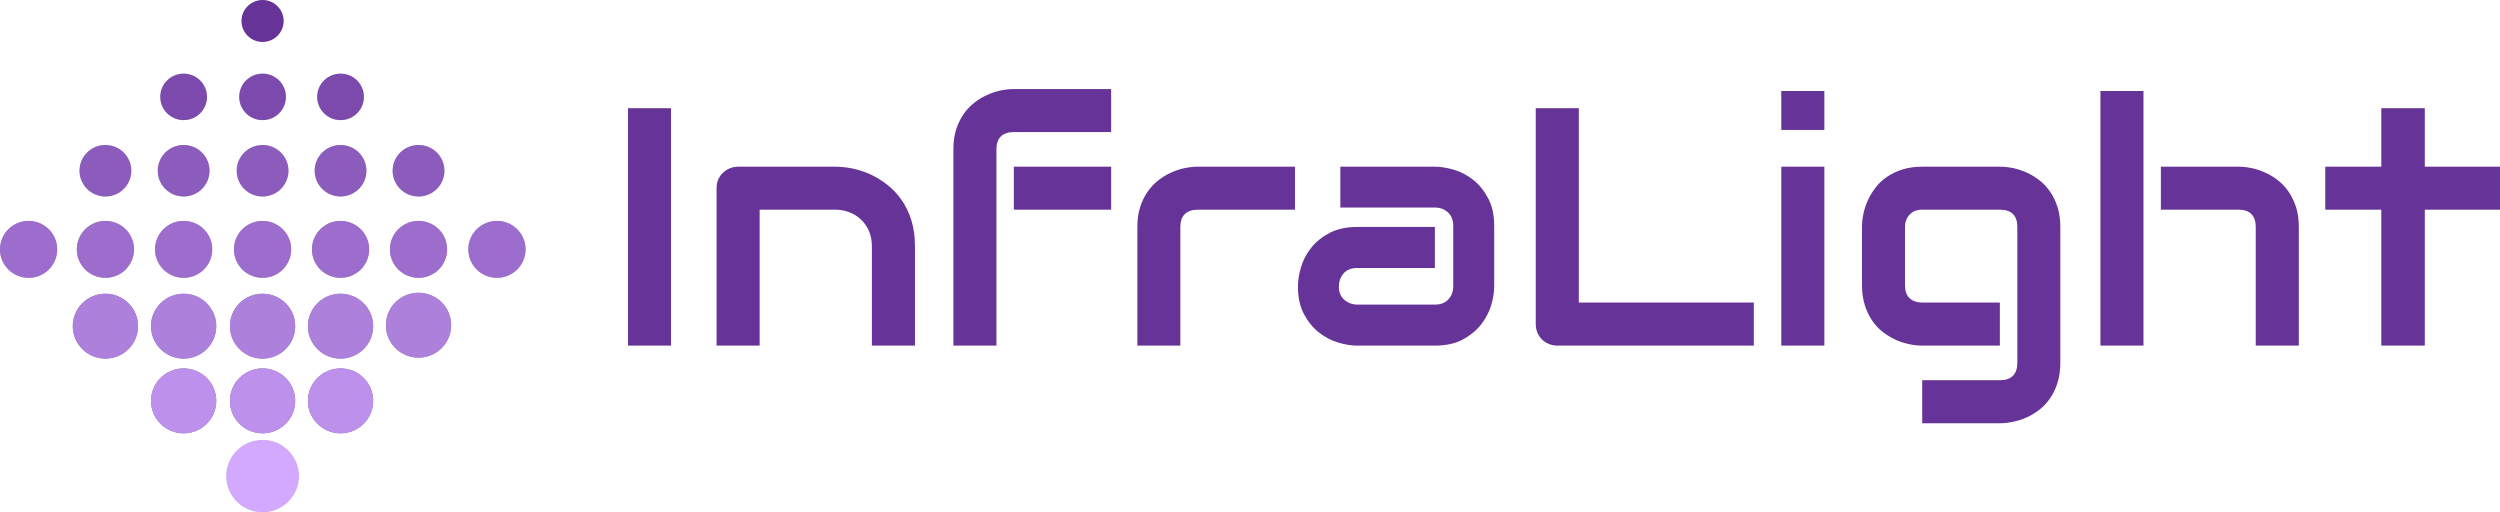
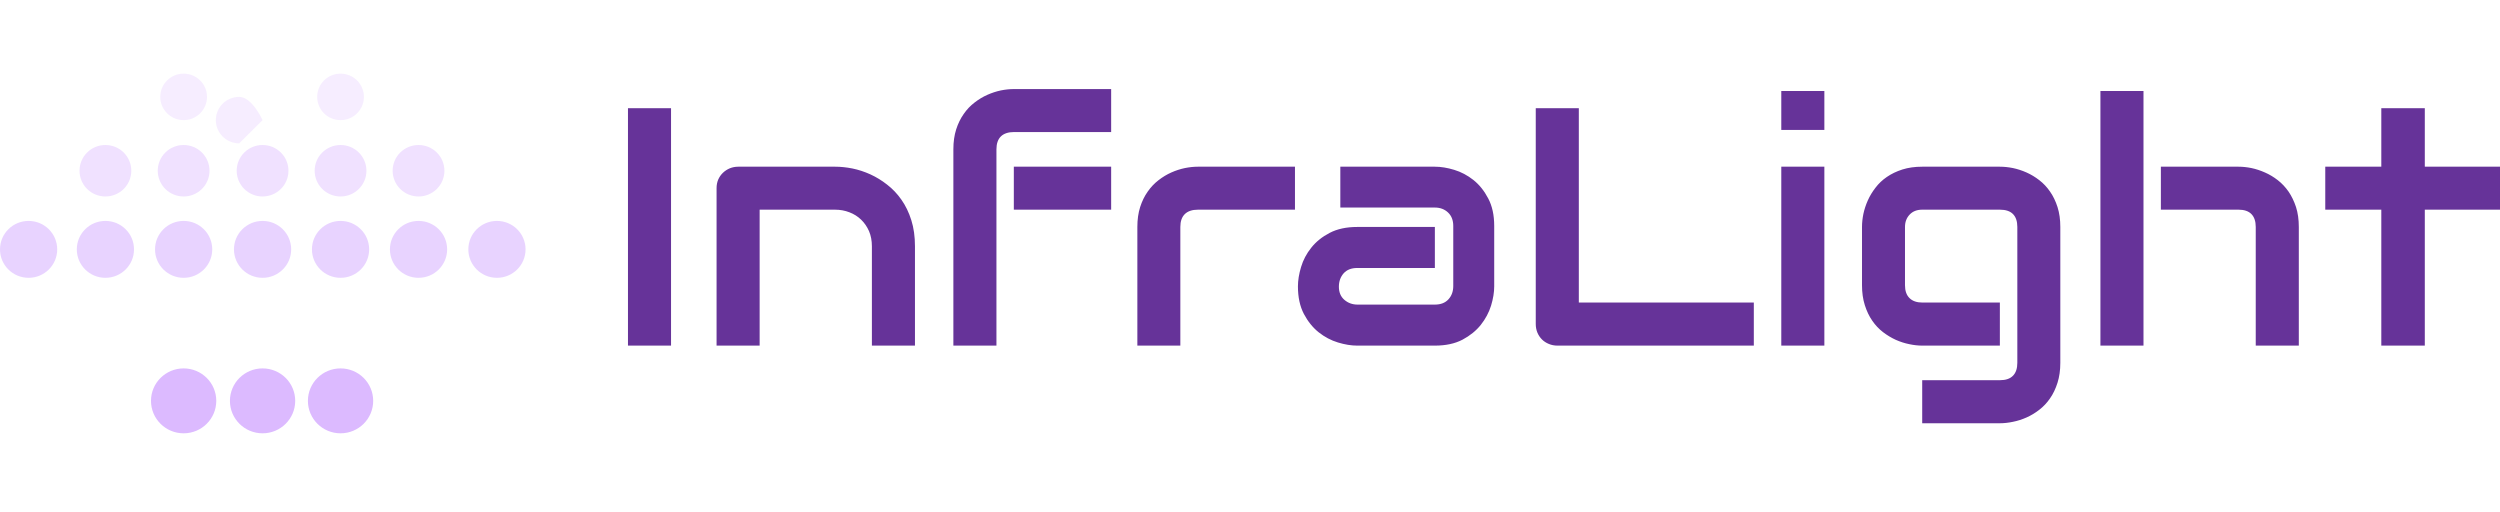
<svg xmlns="http://www.w3.org/2000/svg" viewBox="0 0 469.337 96.21" width="488px" height="100" preserveAspectRatio="none">
  <defs />
  <style>.aD6z1nYkhcolor {fill:#663399;fill-opacity:1;}.adAwzw15ev0filter-floo {flood-color:#663399;flood-opacity:0.5;}.aLgOaV3zRcolors-0 {fill:#663399;fill-opacity:1;}.aLgOaV3zRcolors-1 {fill:#D3A9FF;fill-opacity:1;}</style>
  <defs>
    <filter x="-1000" y="-1000" width="2000" height="2000" id="dAwzw15ev" filterUnits="userSpaceOnUse" primitiveUnits="userSpaceOnUse" color-interpolation-filters="sRGB">
      <feMerge>
        <feMergeNode in="SourceGraphic" />
      </feMerge>
    </filter>
  </defs>
  <g opacity="1" transform="rotate(0 117.889 16.722)">
    <svg width="351.448" height="62.766" x="117.889" y="16.722" version="1.1" preserveAspectRatio="none" viewBox="2.988 -30.273 220.801 39.433">
      <g transform="matrix(1 0 0 1 0 0)" class="aD6z1nYkhcolor">
        <path d="M8.07-28.01L8.07 0L2.99 0L2.99-28.01L8.07-28.01Z M36.84-11.72L36.84 0L31.76 0L31.76-11.72Q31.76-12.71 31.42-13.51Q31.07-14.30 30.49-14.86Q29.90-15.43 29.11-15.73Q28.32-16.04 27.40-16.04L27.40-16.04L18.52-16.04L18.52 0L13.44 0L13.44-18.59Q13.44-19.12 13.63-19.58Q13.83-20.04 14.18-20.38Q14.53-20.72 15-20.92Q15.47-21.11 16.00-21.11L16.00-21.11L27.44-21.11Q28.40-21.11 29.46-20.90Q30.53-20.68 31.57-20.21Q32.62-19.73 33.56-18.99Q34.51-18.26 35.24-17.22Q35.98-16.17 36.41-14.80Q36.84-13.44 36.84-11.72L36.84-11.72Z M59.98-21.11L59.98-16.04L48.50-16.04L48.50-21.11L59.98-21.11ZM59.98-30.27L59.98-25.20L48.54-25.20Q47.50-25.20 46.97-24.68Q46.45-24.16 46.45-23.16L46.45-23.16L46.45 0L41.37 0L41.37-23.16Q41.37-24.47 41.70-25.51Q42.03-26.54 42.59-27.33Q43.14-28.13 43.87-28.68Q44.59-29.24 45.38-29.59Q46.17-29.94 46.97-30.11Q47.77-30.27 48.50-30.27L48.50-30.27L59.98-30.27Z M81.66-21.11L81.66-16.04L70.23-16.04Q69.20-16.04 68.67-15.52Q68.14-15 68.14-14.00L68.14-14.00L68.14 0L63.07 0L63.07-14.00Q63.07-15.31 63.40-16.35Q63.73-17.38 64.29-18.17Q64.84-18.96 65.57-19.52Q66.29-20.08 67.08-20.43Q67.87-20.78 68.68-20.95Q69.49-21.11 70.20-21.11L70.20-21.11L81.66-21.11Z M105.16-14.12L105.16-6.99Q105.16-5.94 104.79-4.72Q104.41-3.50 103.58-2.45Q102.75-1.41 101.42-0.70Q100.08 0 98.16 0L98.16 0L89.00 0Q87.95 0 86.73-0.37Q85.51-0.74 84.46-1.57Q83.42-2.40 82.71-3.74Q82.01-5.08 82.01-6.99L82.01-6.99Q82.01-8.05 82.38-9.28Q82.75-10.51 83.58-11.55Q84.41-12.60 85.75-13.30Q87.09-14.00 89.00-14.00L89.00-14.00L98.16-14.00L98.16-9.16L89.00-9.16Q87.97-9.16 87.40-8.53Q86.84-7.89 86.84-6.95L86.84-6.95Q86.84-5.96 87.49-5.40Q88.14-4.84 89.04-4.84L89.04-4.84L98.16-4.84Q99.20-4.84 99.77-5.47Q100.33-6.09 100.33-7.03L100.33-7.03L100.33-14.12Q100.33-15.12 99.72-15.70Q99.10-16.29 98.16-16.29L98.16-16.29L87.01-16.29L87.01-21.11L98.16-21.11Q99.22-21.11 100.44-20.74Q101.66-20.37 102.71-19.54Q103.75-18.71 104.45-17.37Q105.16-16.04 105.16-14.12L105.16-14.12Z M135.78-5.08L135.78 0L112.62 0Q112.07 0 111.60-0.20Q111.13-0.39 110.79-0.73Q110.45-1.07 110.25-1.54Q110.06-2.01 110.06-2.56L110.06-2.56L110.06-28.01L115.14-28.01L115.14-5.08L135.78-5.08Z M144.10-30.04L144.10-25.45L139.02-25.45L139.02-30.04L144.10-30.04ZM144.10-21.11L144.10 0L139.02 0L139.02-21.11L144.10-21.11Z M171.93-14.00L171.93 2.03Q171.93 3.34 171.60 4.38Q171.27 5.43 170.72 6.22Q170.18 7.01 169.45 7.57Q168.73 8.13 167.94 8.48Q167.15 8.83 166.34 8.99Q165.53 9.16 164.80 9.16L164.80 9.16L155.64 9.16L155.64 4.08L164.80 4.08Q165.84 4.08 166.35 3.55Q166.86 3.03 166.86 2.03L166.86 2.03L166.86-14.00Q166.86-15 166.35-15.52Q165.84-16.04 164.80-16.04L164.80-16.04L155.64-16.04Q154.71-16.04 154.16-15.46Q153.61-14.88 153.61-14.00L153.61-14.00L153.61-7.13Q153.61-6.13 154.14-5.61Q154.67-5.08 155.68-5.08L155.68-5.08L164.80-5.08L164.80 0L155.64 0Q154.92 0 154.12-0.17Q153.32-0.33 152.53-0.68Q151.74-1.04 151.02-1.59Q150.29-2.15 149.75-2.94Q149.20-3.73 148.87-4.78Q148.54-5.82 148.54-7.13L148.54-7.13L148.54-14.00Q148.54-14.73 148.70-15.53Q148.87-16.33 149.22-17.12Q149.57-17.91 150.13-18.63Q150.68-19.36 151.47-19.90Q152.27-20.45 153.30-20.78Q154.34-21.11 155.64-21.11L155.64-21.11L164.80-21.11Q165.53-21.11 166.34-20.95Q167.15-20.78 167.94-20.43Q168.73-20.08 169.45-19.52Q170.18-18.96 170.72-18.17Q171.27-17.38 171.60-16.35Q171.93-15.31 171.93-14.00L171.93-14.00Z M200.06-14.00L200.06 0L194.98 0L194.98-14.00Q194.98-15 194.47-15.52Q193.96-16.04 192.95-16.04L192.95-16.04L183.79-16.04L183.79-21.11L192.95-21.11Q193.67-21.11 194.47-20.95Q195.27-20.78 196.06-20.43Q196.86-20.08 197.58-19.52Q198.30-18.96 198.85-18.17Q199.39-17.38 199.73-16.35Q200.06-15.31 200.06-14.00L200.06-14.00ZM181.74-30.04L181.74 0L176.66 0L176.66-30.04L181.74-30.04Z M223.79-21.11L223.79-16.04L214.92-16.04L214.92 0L209.79 0L209.79-16.04L203.18-16.04L203.18-21.11L209.79-21.11L209.79-28.01L214.92-28.01L214.92-21.11L223.79-21.11Z" />
      </g>
    </svg>
  </g>
  <g filter="url(#dAwzw15ev)">
    <g opacity="1" transform="rotate(0 0 0)">
      <svg width="98.665" height="96.21" x="0" y="0" version="1.1" preserveAspectRatio="none" viewBox="20 22 160 156.018">
        <g transform="matrix(1 0 0 -1 0 200.018)">
          <g>
-             <path d="M99.937 165.24c3.547 0 6.422 2.86 6.422 6.389s-2.875 6.389-6.422 6.389-6.422-2.86-6.422-6.389 2.875-6.389 6.422-6.389zm0-23.804c3.929 0 7.115 3.168 7.115 7.077s-3.185 7.077-7.115 7.077-7.115-3.168-7.115-7.077c.001-3.908 3.186-7.077 7.115-7.077zm23.739 0c3.929 0 7.115 3.168 7.115 7.077s-3.185 7.077-7.115 7.077c-3.929 0-7.115-3.168-7.115-7.077.001-3.908 3.186-7.077 7.115-7.077zm-47.771 0c3.929 0 7.115 3.168 7.115 7.077s-3.185 7.077-7.115 7.077-7.115-3.168-7.115-7.077c.001-3.908 3.186-7.077 7.115-7.077zm24.032-23.256c4.352 0 7.881 3.51 7.881 7.839 0 4.329-3.528 7.839-7.881 7.839s-7.881-3.51-7.881-7.839c.001-4.33 3.529-7.839 7.881-7.839zm23.739 0c4.352 0 7.881 3.51 7.881 7.839 0 4.329-3.528 7.839-7.881 7.839s-7.881-3.51-7.881-7.839c.001-4.33 3.529-7.839 7.881-7.839zm23.742 0c4.352 0 7.881 3.51 7.881 7.839 0 4.329-3.528 7.839-7.881 7.839s-7.881-3.51-7.881-7.839c0-4.33 3.528-7.839 7.881-7.839zm-95.326 0c4.352 0 7.881 3.51 7.881 7.839 0 4.329-3.528 7.839-7.881 7.839s-7.881-3.51-7.881-7.839c.001-4.33 3.529-7.839 7.881-7.839zm23.813 0c4.352 0 7.881 3.51 7.881 7.839 0 4.329-3.528 7.839-7.881 7.839s-7.881-3.51-7.881-7.839c0-4.33 3.529-7.839 7.881-7.839zm95.386-24.77c4.81 0 8.709 3.879 8.709 8.664s-3.899 8.664-8.709 8.664-8.709-3.879-8.709-8.664c-.001-4.785 3.898-8.664 8.709-8.664zm-23.873 0c4.81 0 8.709 3.879 8.709 8.664s-3.899 8.664-8.709 8.664-8.709-3.879-8.709-8.664c-.001-4.785 3.899-8.664 8.709-8.664zm-23.742 0c4.81 0 8.709 3.879 8.709 8.664s-3.899 8.664-8.709 8.664-8.709-3.879-8.709-8.664 3.899-8.664 8.709-8.664zm-23.739 0c4.81 0 8.709 3.879 8.709 8.664s-3.899 8.664-8.709 8.664-8.709-3.879-8.709-8.664 3.899-8.664 8.709-8.664zm-24.032 0c4.81 0 8.709 3.879 8.709 8.664s-3.899 8.664-8.709 8.664-8.709-3.879-8.709-8.664 3.899-8.664 8.709-8.664zm-47.196 0c4.81 0 8.709 3.879 8.709 8.664s-3.899 8.664-8.709 8.664S20 106.858 20 102.074c0-4.785 3.899-8.664 8.709-8.664zm23.383 0c4.81 0 8.709 3.879 8.709 8.664s-3.899 8.664-8.709 8.664-8.709-3.879-8.709-8.664 3.899-8.664 8.709-8.664zm95.326-24.319c5.488 0 9.937 4.425 9.937 9.885s-4.449 9.885-9.937 9.885-9.937-4.425-9.937-9.885 4.449-9.885 9.937-9.885zm-71.513-.292c5.488 0 9.937 4.425 9.937 9.885 0 5.459-4.449 9.885-9.937 9.885s-9.937-4.425-9.937-9.885c0-5.459 4.449-9.885 9.937-9.885zm47.771 0c5.488 0 9.937 4.425 9.937 9.885 0 5.459-4.449 9.885-9.937 9.885s-9.937-4.425-9.937-9.885c0-5.459 4.449-9.885 9.937-9.885zm-71.584 0c5.488 0 9.937 4.425 9.937 9.885 0 5.459-4.449 9.885-9.937 9.885s-9.937-4.425-9.937-9.885c0-5.459 4.449-9.885 9.937-9.885zm47.845 0c5.488 0 9.937 4.425 9.937 9.885 0 5.459-4.449 9.885-9.937 9.885S90 84.144 90 78.684c0-5.459 4.449-9.885 9.937-9.885zM75.905 46.053c5.488 0 9.937 4.425 9.937 9.885s-4.449 9.885-9.937 9.885-9.937-4.425-9.937-9.885 4.449-9.885 9.937-9.885zm47.771 0c5.488 0 9.937 4.425 9.937 9.885s-4.449 9.885-9.937 9.885-9.937-4.425-9.937-9.885 4.449-9.885 9.937-9.885zm-23.739 0c5.488 0 9.937 4.425 9.937 9.885s-4.449 9.885-9.937 9.885S90 61.398 90 55.938s4.449-9.885 9.937-9.885z" data-color="1" class="aLgOaV3zRcolors-0" />
-             <path d="M111.025 33.029c0 6.091-4.964 11.029-11.088 11.029-6.124 0-11.088-4.938-11.088-11.029S93.813 22 99.937 22c6.124 0 11.088 4.938 11.088 11.029z" data-color="2" class="aLgOaV3zRcolors-1" />
            <path opacity=".8" d="M75.905 46.053c5.488 0 9.937 4.425 9.937 9.885s-4.449 9.885-9.937 9.885-9.937-4.425-9.937-9.885 4.449-9.885 9.937-9.885zm47.771 0c5.488 0 9.937 4.425 9.937 9.885s-4.449 9.885-9.937 9.885-9.937-4.425-9.937-9.885 4.449-9.885 9.937-9.885zm-23.739 0c5.488 0 9.937 4.425 9.937 9.885s-4.449 9.885-9.937 9.885S90 61.398 90 55.938s4.449-9.885 9.937-9.885z" data-color="2" class="aLgOaV3zRcolors-1" />
-             <path opacity=".65" d="M147.418 69.091c5.488 0 9.937 4.425 9.937 9.885s-4.449 9.885-9.937 9.885-9.937-4.425-9.937-9.885 4.449-9.885 9.937-9.885zm-71.513-.292c5.488 0 9.937 4.425 9.937 9.885 0 5.459-4.449 9.885-9.937 9.885s-9.937-4.425-9.937-9.885c0-5.459 4.449-9.885 9.937-9.885zm47.771 0c5.488 0 9.937 4.425 9.937 9.885 0 5.459-4.449 9.885-9.937 9.885s-9.937-4.425-9.937-9.885c0-5.459 4.449-9.885 9.937-9.885zm-71.584 0c5.488 0 9.937 4.425 9.937 9.885 0 5.459-4.449 9.885-9.937 9.885s-9.937-4.425-9.937-9.885c0-5.459 4.449-9.885 9.937-9.885zm47.845 0c5.488 0 9.937 4.425 9.937 9.885 0 5.459-4.449 9.885-9.937 9.885S90 84.144 90 78.684c0-5.459 4.449-9.885 9.937-9.885z" data-color="2" class="aLgOaV3zRcolors-1" />
            <path opacity=".5" d="M171.291 93.41c4.81 0 8.709 3.879 8.709 8.664s-3.899 8.664-8.709 8.664-8.709-3.879-8.709-8.664 3.898-8.664 8.709-8.664zm-23.873 0c4.81 0 8.709 3.879 8.709 8.664s-3.899 8.664-8.709 8.664-8.709-3.879-8.709-8.664 3.899-8.664 8.709-8.664zm-23.742 0c4.81 0 8.709 3.879 8.709 8.664s-3.899 8.664-8.709 8.664-8.709-3.879-8.709-8.664 3.899-8.664 8.709-8.664zm-23.739 0c4.81 0 8.709 3.879 8.709 8.664s-3.899 8.664-8.709 8.664-8.709-3.879-8.709-8.664 3.899-8.664 8.709-8.664zm-24.032 0c4.81 0 8.709 3.879 8.709 8.664s-3.899 8.664-8.709 8.664-8.709-3.879-8.709-8.664 3.899-8.664 8.709-8.664zm-47.196 0c4.81 0 8.709 3.879 8.709 8.664s-3.899 8.664-8.709 8.664S20 106.859 20 102.074s3.899-8.664 8.709-8.664zm23.383 0c4.81 0 8.709 3.879 8.709 8.664s-3.899 8.664-8.709 8.664-8.709-3.879-8.709-8.664 3.899-8.664 8.709-8.664z" data-color="2" class="aLgOaV3zRcolors-1" />
            <path opacity=".35" d="M99.937 118.18c4.352 0 7.881 3.51 7.881 7.839s-3.528 7.839-7.881 7.839-7.881-3.51-7.881-7.839 3.529-7.839 7.881-7.839zm23.739 0c4.352 0 7.881 3.51 7.881 7.839s-3.528 7.839-7.881 7.839-7.881-3.51-7.881-7.839 3.529-7.839 7.881-7.839zm23.742 0c4.352 0 7.881 3.51 7.881 7.839s-3.528 7.839-7.881 7.839-7.881-3.51-7.881-7.839 3.528-7.839 7.881-7.839zm-95.326 0c4.352 0 7.881 3.51 7.881 7.839s-3.528 7.839-7.881 7.839-7.881-3.51-7.881-7.839 3.529-7.839 7.881-7.839zm23.813 0c4.352 0 7.881 3.51 7.881 7.839s-3.528 7.839-7.881 7.839-7.881-3.51-7.881-7.839 3.529-7.839 7.881-7.839z" data-color="2" class="aLgOaV3zRcolors-1" />
-             <path opacity=".2" d="M99.937 141.436c3.929 0 7.115 3.168 7.115 7.077s-3.185 7.077-7.115 7.077-7.115-3.168-7.115-7.077c.001-3.908 3.186-7.077 7.115-7.077zm23.739 0c3.929 0 7.115 3.168 7.115 7.077s-3.185 7.077-7.115 7.077c-3.929 0-7.115-3.168-7.115-7.077.001-3.908 3.186-7.077 7.115-7.077zm-47.771 0c3.929 0 7.115 3.168 7.115 7.077s-3.185 7.077-7.115 7.077-7.115-3.168-7.115-7.077c.001-3.908 3.186-7.077 7.115-7.077z" data-color="2" class="aLgOaV3zRcolors-1" />
+             <path opacity=".2" d="M99.937 141.436s-3.185 7.077-7.115 7.077-7.115-3.168-7.115-7.077c.001-3.908 3.186-7.077 7.115-7.077zm23.739 0c3.929 0 7.115 3.168 7.115 7.077s-3.185 7.077-7.115 7.077c-3.929 0-7.115-3.168-7.115-7.077.001-3.908 3.186-7.077 7.115-7.077zm-47.771 0c3.929 0 7.115 3.168 7.115 7.077s-3.185 7.077-7.115 7.077-7.115-3.168-7.115-7.077c.001-3.908 3.186-7.077 7.115-7.077z" data-color="2" class="aLgOaV3zRcolors-1" />
          </g>
        </g>
      </svg>
    </g>
  </g>
</svg>